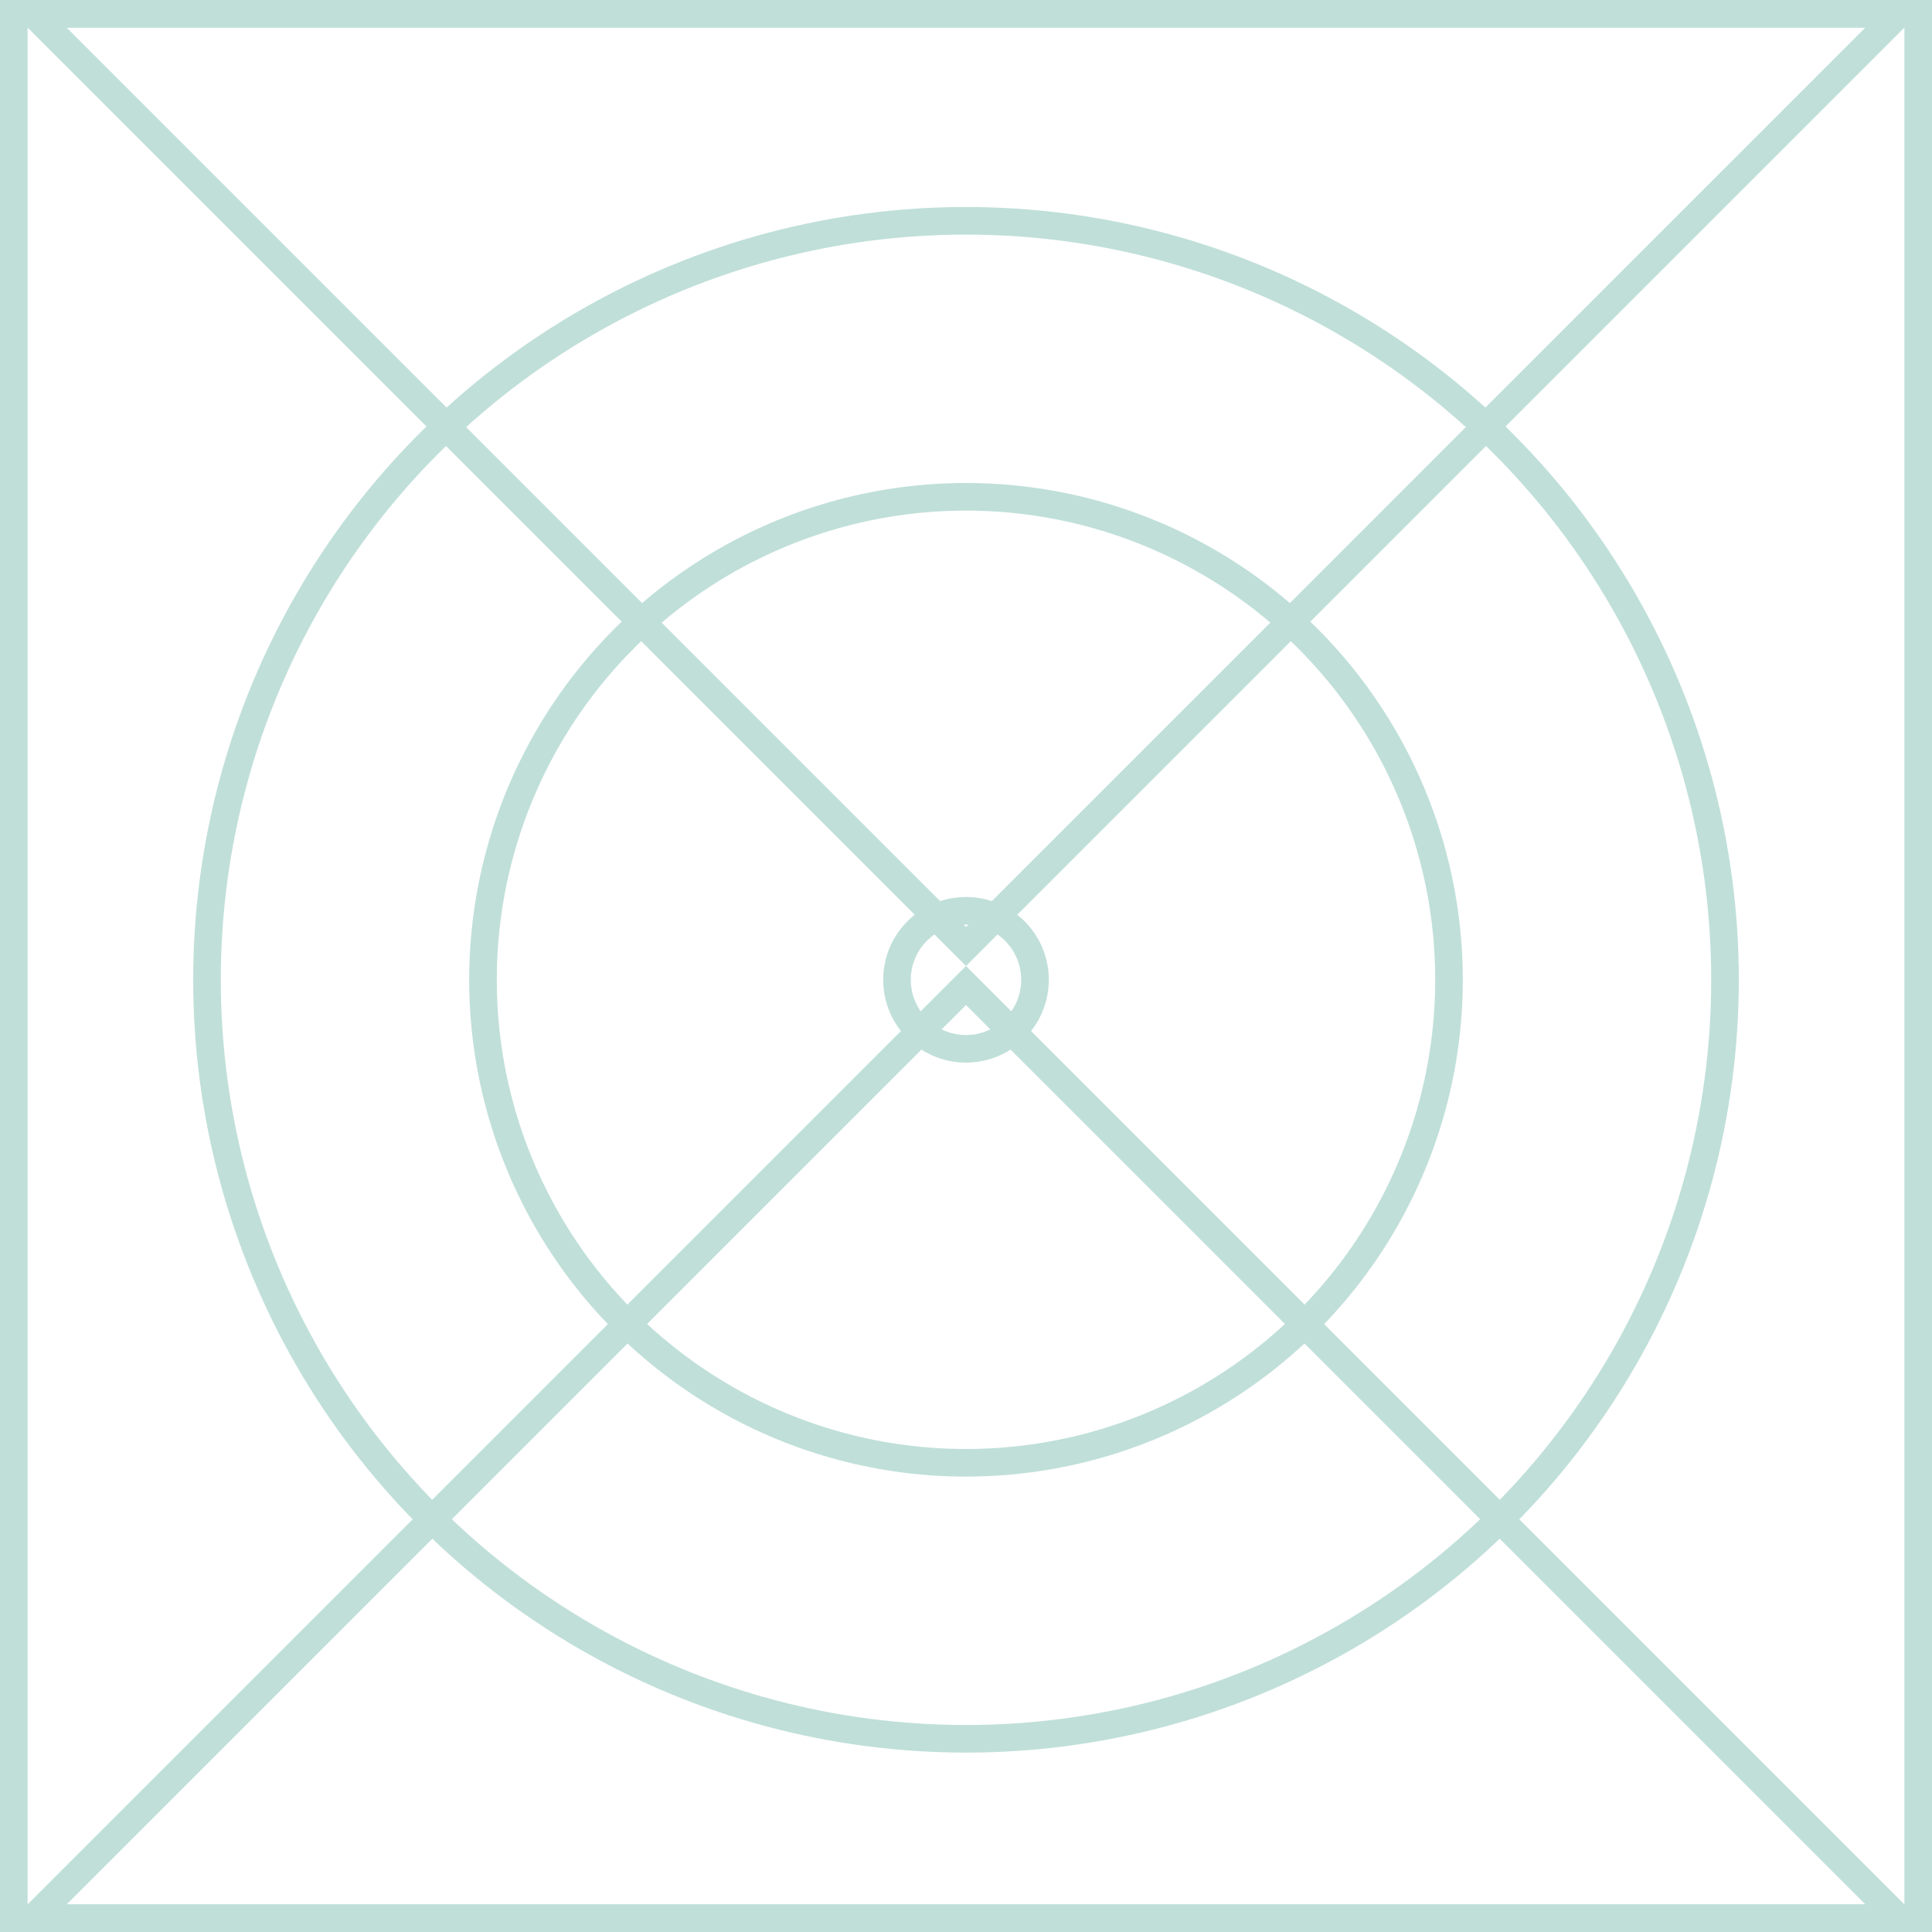
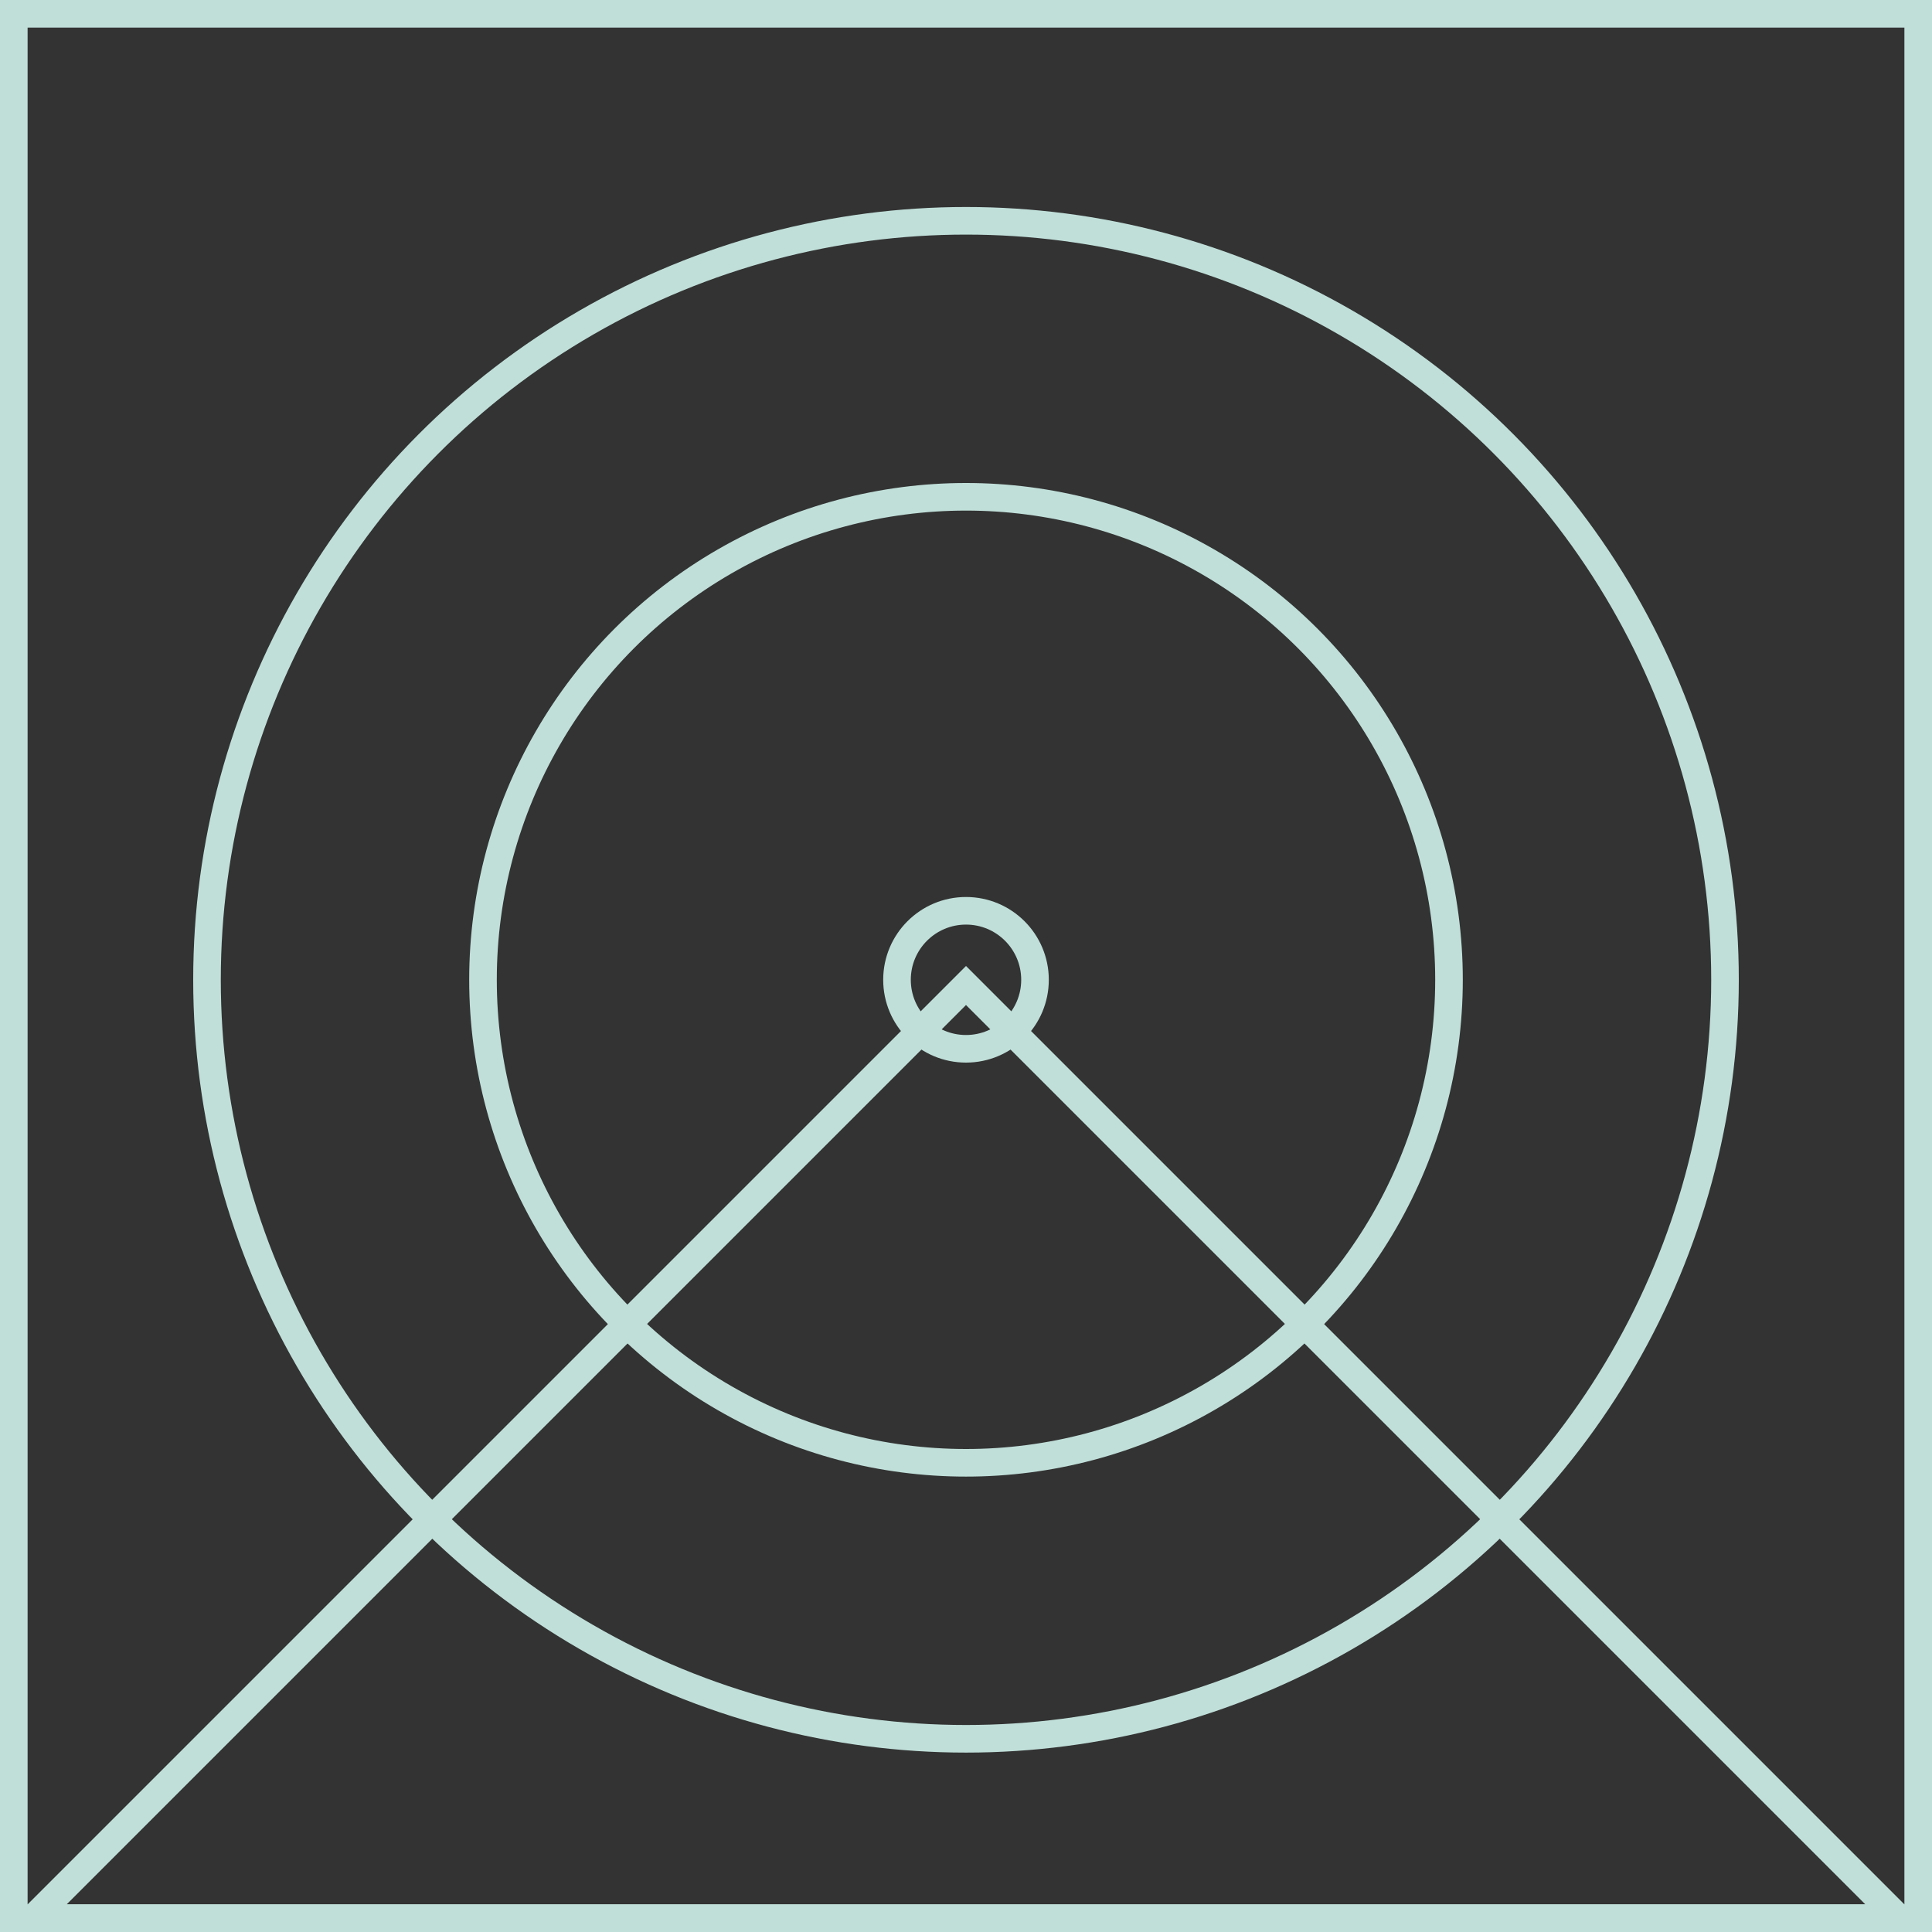
<svg xmlns="http://www.w3.org/2000/svg" id="Component_4_9" data-name="Component 4 – 9" width="140" height="140" viewBox="0 0 140 140">
  <rect x="0" y="0" width="140" height="140" fill="#333333" stroke="none" />
  <defs>
    <style>
      .cls-1, .cls-3, .cls-4, .cls-6 {
        fill: none;
      }

      .cls-1 {
        stroke: #e9ece5;
        fill-rule: evenodd;
      }

      .cls-2 {
        fill: #fff;
      }

      .cls-2, .cls-3 {
        stroke: #c0dfd9;
        stroke-width: 2px;
      }

      .cls-5, .cls-7 {
        stroke: none;
      }

      .cls-7 {
        fill: #c0dfd9;
      }
    </style>
  </defs>
  <path id="Path-20" class="cls-1" transform="translate(3 1.394)" />
  <g id="Group_123" data-name="Group 123" transform="translate(-5314 -2551)">
    <g id="Group_121" data-name="Group 121" transform="translate(0 359)">
      <g id="Group_111" data-name="Group 111" transform="translate(389)">
        <g id="Rectangle_67" data-name="Rectangle 67" class="cls-2" transform="translate(4925 2192)">
-           <rect class="cls-5" width="140" height="140" />
          <rect class="cls-6" x="1" y="1" width="138" height="138" />
        </g>
      </g>
    </g>
    <g id="Group_122" data-name="Group 122" transform="translate(-8.089 -8.089)">
      <g id="Ellipse_19" data-name="Ellipse 19" class="cls-3" transform="translate(5336.089 2574.089)">
        <circle class="cls-5" cx="56" cy="56" r="56" />
        <circle class="cls-6" cx="56" cy="56" r="55" />
      </g>
      <g id="Ellipse_20" data-name="Ellipse 20" class="cls-3" transform="translate(5356.089 2594.089)">
        <circle class="cls-5" cx="36" cy="36" r="36" />
        <circle class="cls-6" cx="36" cy="36" r="35" />
      </g>
      <g id="Ellipse_22" data-name="Ellipse 22" class="cls-3" transform="translate(5386.089 2624.089)">
        <circle class="cls-5" cx="6" cy="6" r="6" />
        <circle class="cls-6" cx="6" cy="6" r="5" />
      </g>
    </g>
    <g id="Polygon_2" data-name="Polygon 2" class="cls-4" transform="translate(5314 2621)">
-       <path class="cls-5" d="M70,0l70,70H0Z" />
+       <path class="cls-5" d="M70,0H0Z" />
      <path class="cls-7" d="M 70 2.828 L 4.828 68 L 135.172 68 L 70 2.828 M 70 0 L 140 70 L 0 70 L 70 0 Z" />
    </g>
    <g id="Polygon_3" data-name="Polygon 3" class="cls-4" transform="translate(5454 2621) rotate(180)">
      <path class="cls-5" d="M70,0l70,70H0Z" />
-       <path class="cls-7" d="M 70 2.828 L 4.828 68 L 135.172 68 L 70 2.828 M 70 0 L 140 70 L 0 70 L 70 0 Z" />
    </g>
  </g>
</svg>